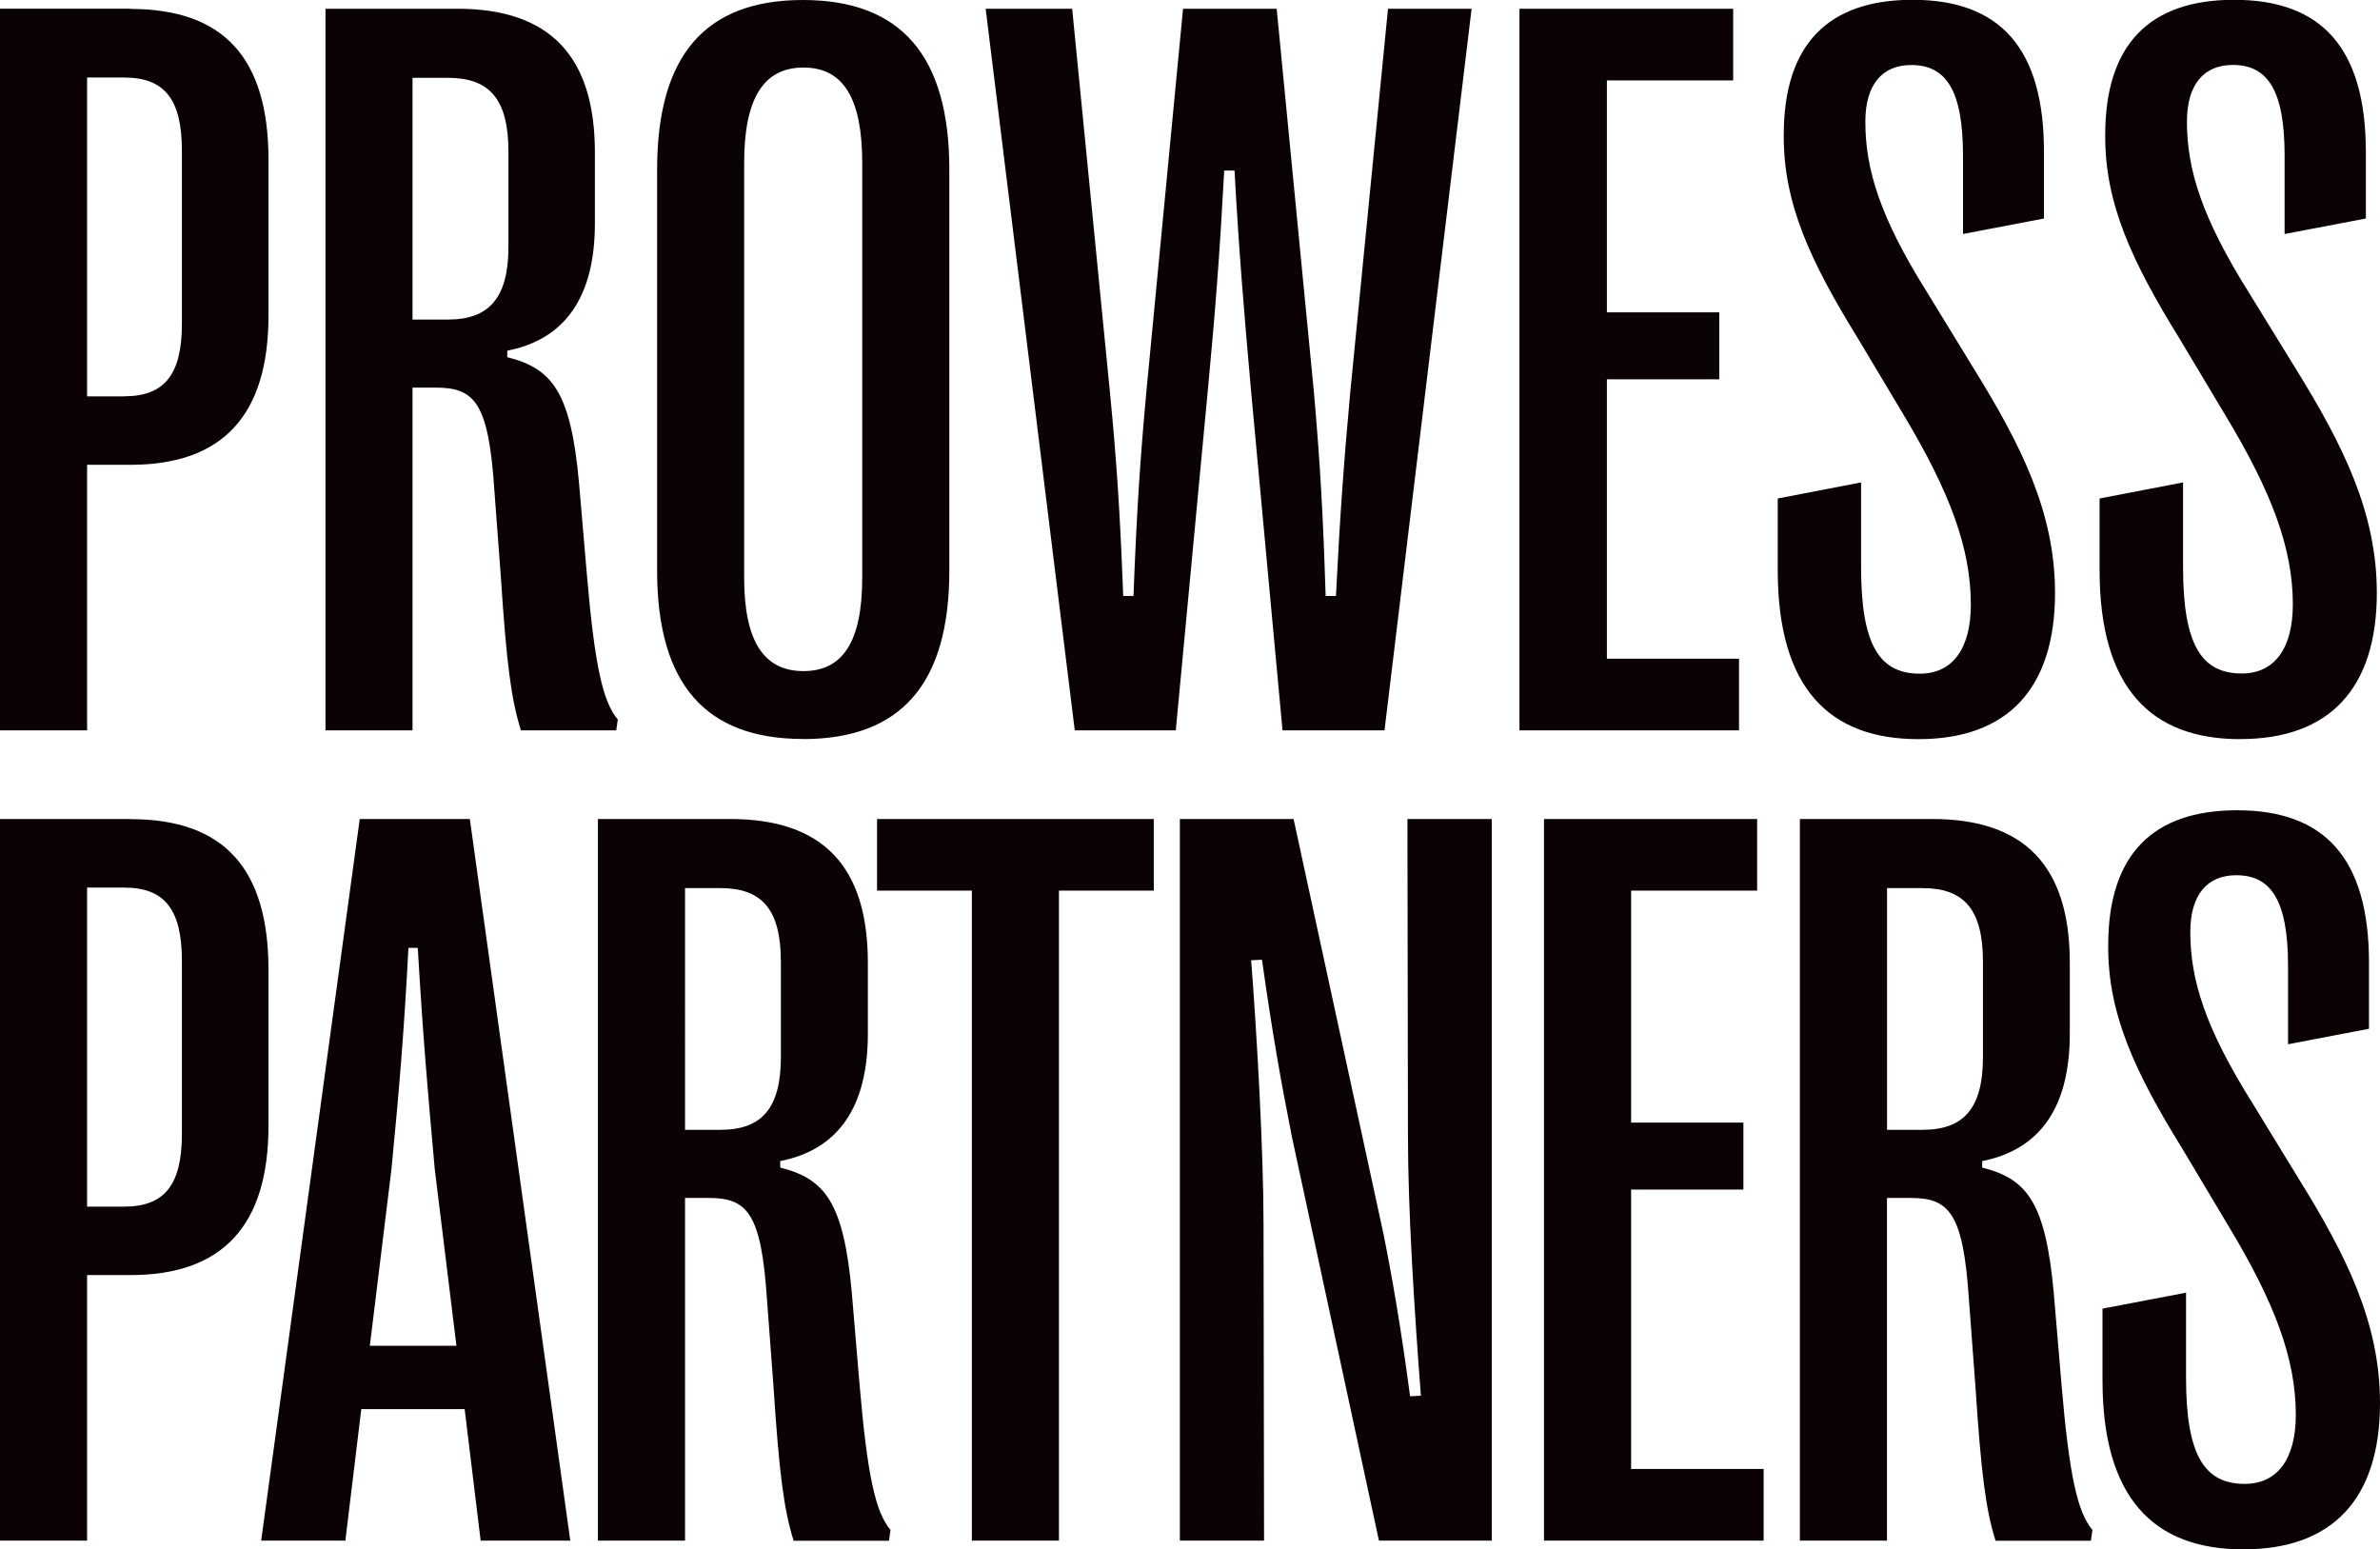
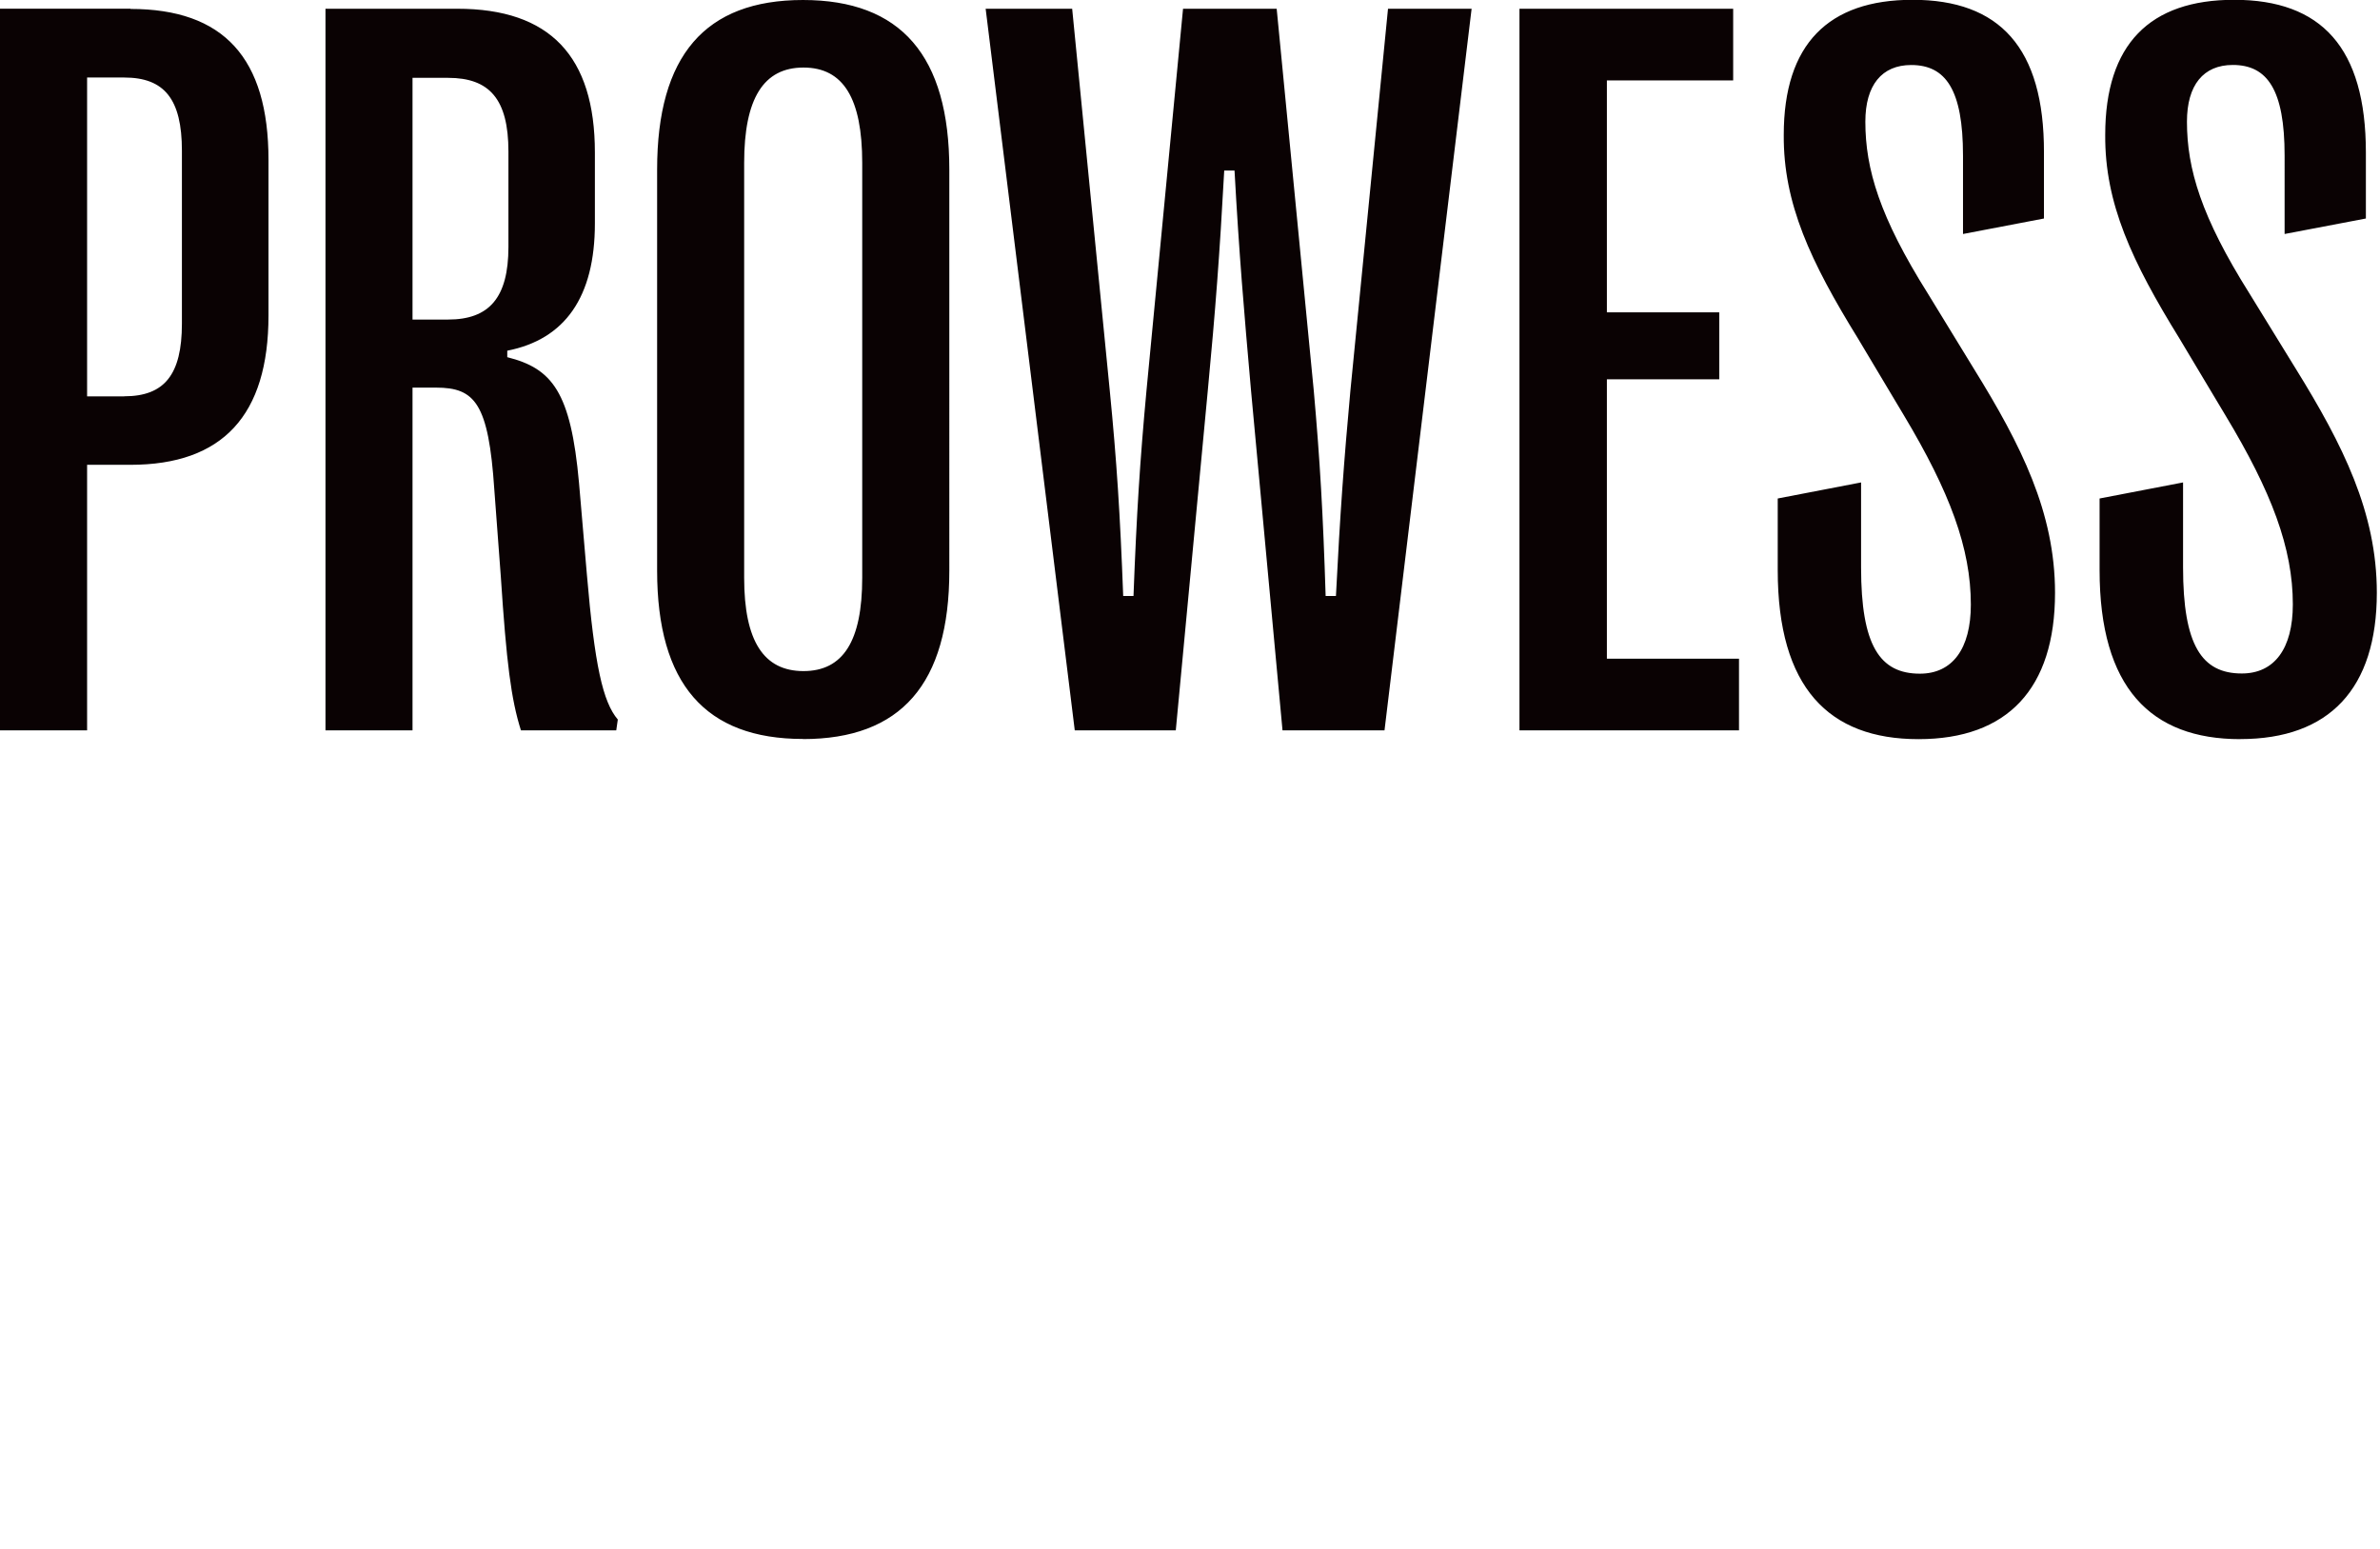
<svg xmlns="http://www.w3.org/2000/svg" id="Layer_1" data-name="Layer 1" viewBox="0 0 367.51 239.23">
  <defs>
    <style>.cls-1{fill:#0a0203;}</style>
  </defs>
-   <path class="cls-1" d="M361.09,254.26c13.77,0,21.09-7.8,21.09-22.6,0-12.42-5.25-22.84-12.5-34.54l-7.16-11.7c-7.4-11.78-9.63-19.18-9.63-26.5,0-5.65,2.55-8.75,7.09-8.75,5.33,0,8,3.82,8,14v12.1l12.5-2.39V163.7c0-16.24-6.93-23.56-20.37-23.56-13,0-19.9,6.84-19.9,20.85-.08,10.58,4.14,19.58,11.46,31.43l7.08,11.86c7.16,11.86,10.43,20.53,10.43,29.21,0,6.84-2.87,10.66-7.88,10.66-6.21,0-9.07-4.37-9.07-16.39V214.63l-12.9,2.46v11.07c0,18.14,7.88,26.1,21.73,26.1m-55-64.78V152.16h5.49c6.37,0,9.32,3.26,9.32,11.38v14.72c0,7.88-2.95,11.22-9.32,11.22ZM292.6,252.91h13.45V200h3.66c6,0,8.12,2.39,9,15.76l1,13.37c.88,13.37,1.59,19,3.11,23.8h14.72l.24-1.67c-2.31-2.71-3.58-8.36-4.78-22.45l-1.19-14.08c-1.28-14.09-4.14-17.67-11.06-19.42v-1c8.91-1.76,13.53-8.28,13.53-19.66V163.7c0-14.89-6.93-22.21-21.25-22.21H292.6Zm-26.06-11.06V198.71h17.34V188.37H266.54V152.55H286V141.49H253.09V252.91H287V241.85Zm-69.68,11.06h13l-.08-48.71c0-11.38-1-29-1.91-40.9l1.67-.08c1.67,11.78,2.86,18.38,4.61,27.29l13.45,62.4h17.43V141.49H232l.08,48.79c0,11.77,1,27.21,2,40.26l-1.67.08c-1.35-10.18-2.71-18.06-4.06-24.83l-13.93-64.3H196.86Zm-32.12,0h13.45V152.55h14.64V141.49H150.1v11.06h14.64Zm-44.29-63.43V152.16h5.49c6.36,0,9.31,3.26,9.31,11.38v14.72c0,7.88-2.95,11.22-9.31,11.22ZM107,252.91h13.45V200h3.66c6,0,8.12,2.39,9,15.76l1,13.37c.88,13.37,1.6,19,3.11,23.8h14.72l.24-1.67c-2.31-2.71-3.58-8.36-4.78-22.45l-1.19-14.08c-1.27-14.09-4.14-17.67-11.06-19.42v-1c8.91-1.76,13.53-8.28,13.53-19.66V163.7c0-14.89-6.92-22.21-21.25-22.21H107ZM71.78,222.82l3.34-27.29c1.19-12.26,1.91-20.69,2.62-34.14h1.44c.79,13.45,1.51,21.88,2.62,34.14l3.35,27.29ZM55,252.91H68l2.46-20.3H86.42l2.47,20.3h13.84L87.22,141.49h-17ZM33.85,201.34H28.12V152.08h5.73c6.21,0,8.91,3.34,8.91,11.3v26.74c0,7.88-2.7,11.22-8.91,11.22m1-59.85H14.67V252.91H28.12v-41h6.69c14.24,0,21.32-7.64,21.32-23.08v-24c0-15.76-6.92-23.32-21.32-23.32" transform="translate(-14.67 -15.03)" />
  <path class="cls-1" d="M360.6,129.15c13.77,0,21.09-7.8,21.09-22.6,0-12.41-5.25-22.84-12.49-34.54L362,60.31c-7.4-11.77-9.63-19.18-9.63-26.5,0-5.65,2.54-8.75,7.08-8.75,5.33,0,8,3.82,8,14V51.16L380,48.77V38.59C380,22.35,373.1,15,359.65,15c-13,0-19.9,6.85-19.9,20.85-.08,10.59,4.14,19.58,11.46,31.44l7.09,11.85c7.16,11.86,10.42,20.54,10.42,29.21,0,6.85-2.86,10.67-7.88,10.67-6.2,0-9.07-4.38-9.07-16.4V89.52L338.88,92v11.06c0,18.14,7.88,26.1,21.72,26.1m-49.69,0c13.76,0,21.09-7.8,21.09-22.6,0-12.41-5.26-22.84-12.5-34.54l-7.16-11.7c-7.4-11.77-9.63-19.18-9.63-26.5,0-5.65,2.55-8.75,7.08-8.75,5.34,0,8,3.82,8,14V51.16l12.5-2.39V38.59C330.33,22.35,323.4,15,310,15c-13,0-19.89,6.85-19.89,20.85-.08,10.59,4.14,19.58,11.46,31.44l7.08,11.85C315.76,91,319,99.71,319,108.38c0,6.85-2.86,10.67-7.87,10.67-6.21,0-9.08-4.38-9.08-16.4V89.52L289.18,92v11.06c0,18.14,7.88,26.1,21.73,26.1M262.8,116.74V73.6h17.35V63.26H262.8V27.45h19.5V16.38h-33V127.8h33.9V116.74ZM180.63,127.8h15.6l4.94-52.44c1.19-12.58,1.83-20.93,2.54-34h1.59c.72,13.06,1.44,21.41,2.55,34l4.86,52.44h15.75L241.91,16.38H229l-5.81,59c-1,10.9-1.59,18.94-2.23,31.67h-1.59c-.4-12.73-.87-20.85-1.83-31.67l-5.73-59H197.35l-5.65,59c-1,10.82-1.52,18.94-2,31.67h-1.59c-.48-12.73-1-20.77-2.07-31.67l-5.81-59H166.87Zm-41.89-9.15c-6.13,0-9.16-4.62-9.16-14.41V40.18c0-9.95,3-14.72,9.16-14.72s9.07,4.77,9.07,14.72v64.06c0,9.79-2.95,14.41-9.07,14.41m-.08,10.5c15.12,0,22.6-8.51,22.6-26V41.21c0-17.58-7.48-26.18-22.6-26.18s-22.52,8.6-22.52,26.18v61.92c0,17.51,7.48,26,22.52,26M78.37,64.37V27.05h5.5c6.36,0,9.31,3.26,9.31,11.38V53.15c0,7.88-3,11.22-9.31,11.22ZM64.93,127.8H78.37V74.88H82c6,0,8.11,2.39,9,15.75L92,104c.88,13.37,1.59,19,3.11,23.8h14.72l.24-1.67c-2.31-2.71-3.58-8.36-4.78-22.44L104.08,89.6C102.81,75.51,99.94,71.93,93,70.18v-1c8.91-1.75,13.53-8.28,13.53-19.66V38.59c0-14.88-6.93-22.21-21.25-22.21H64.93ZM33.85,76.23H28.12V27h5.73c6.21,0,8.91,3.34,8.91,11.3V65c0,7.88-2.7,11.22-8.91,11.22m1-59.85H14.67V127.8H28.12v-41h6.69c14.24,0,21.32-7.64,21.32-23.07v-24c0-15.75-6.92-23.32-21.32-23.32" transform="translate(-14.67 -15.03)" />
</svg>